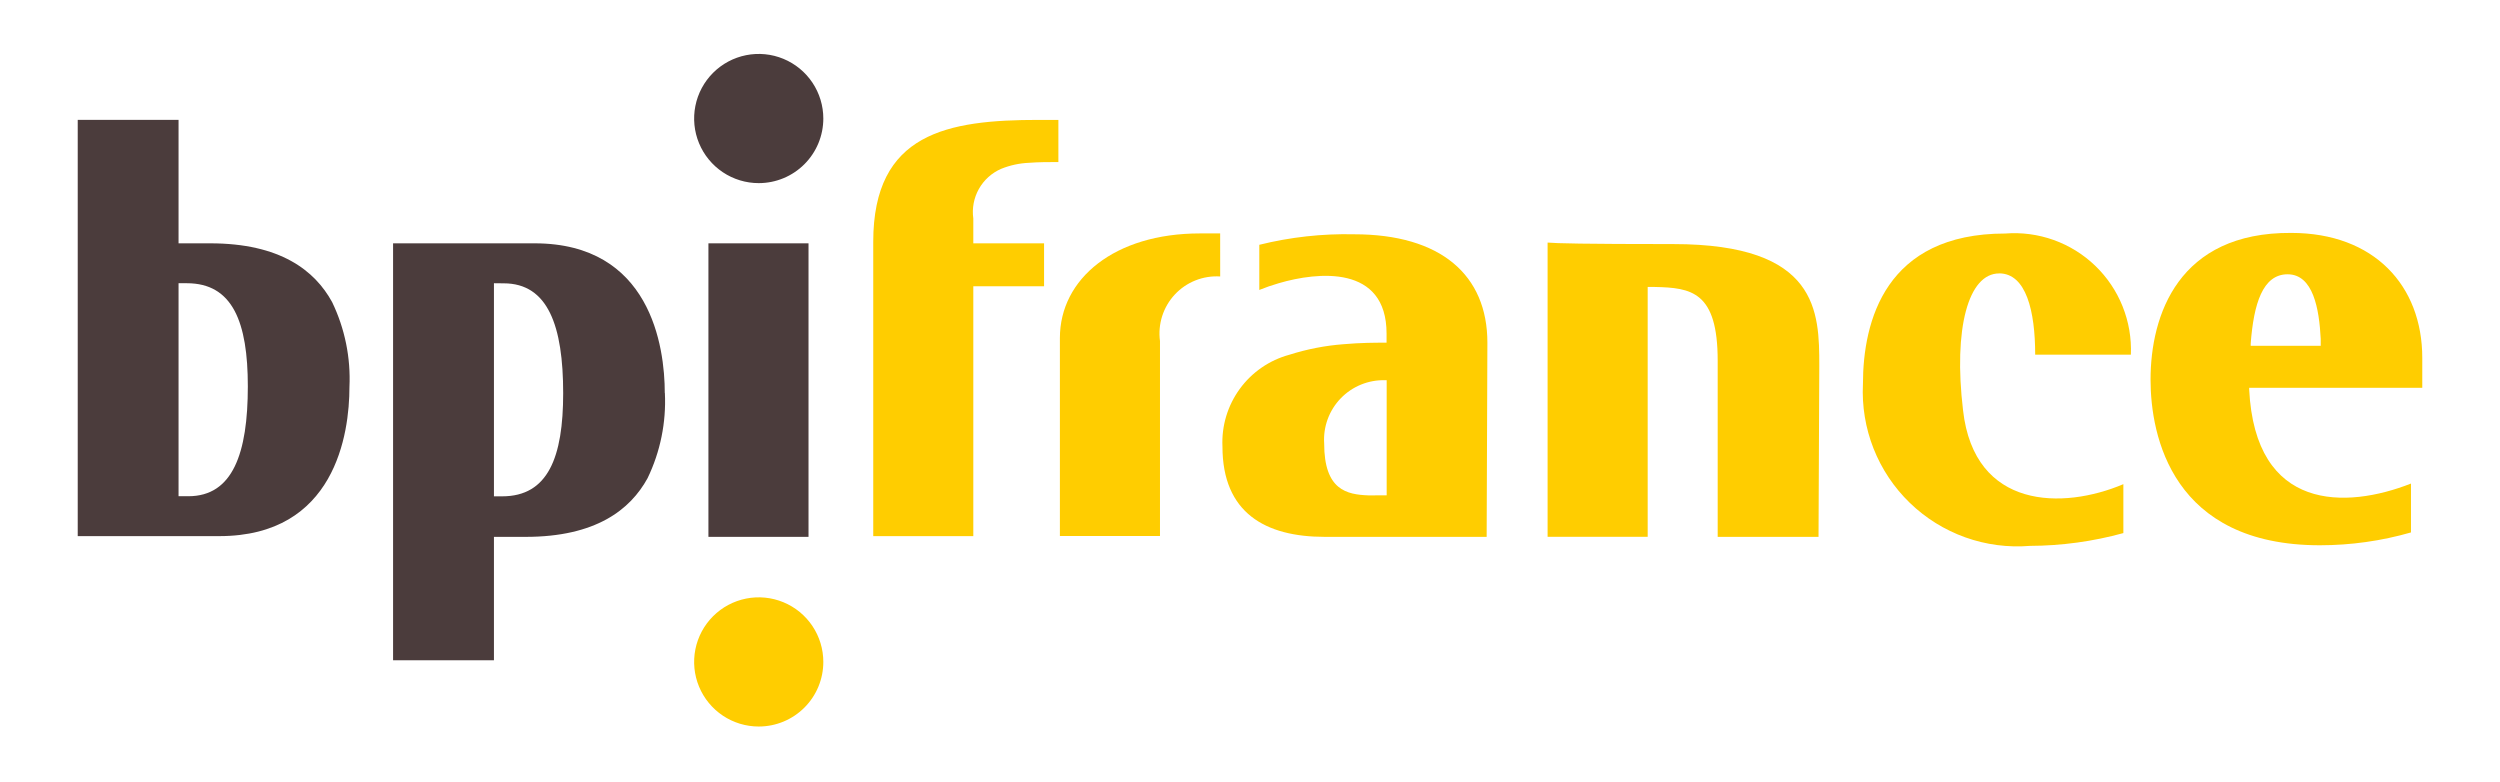
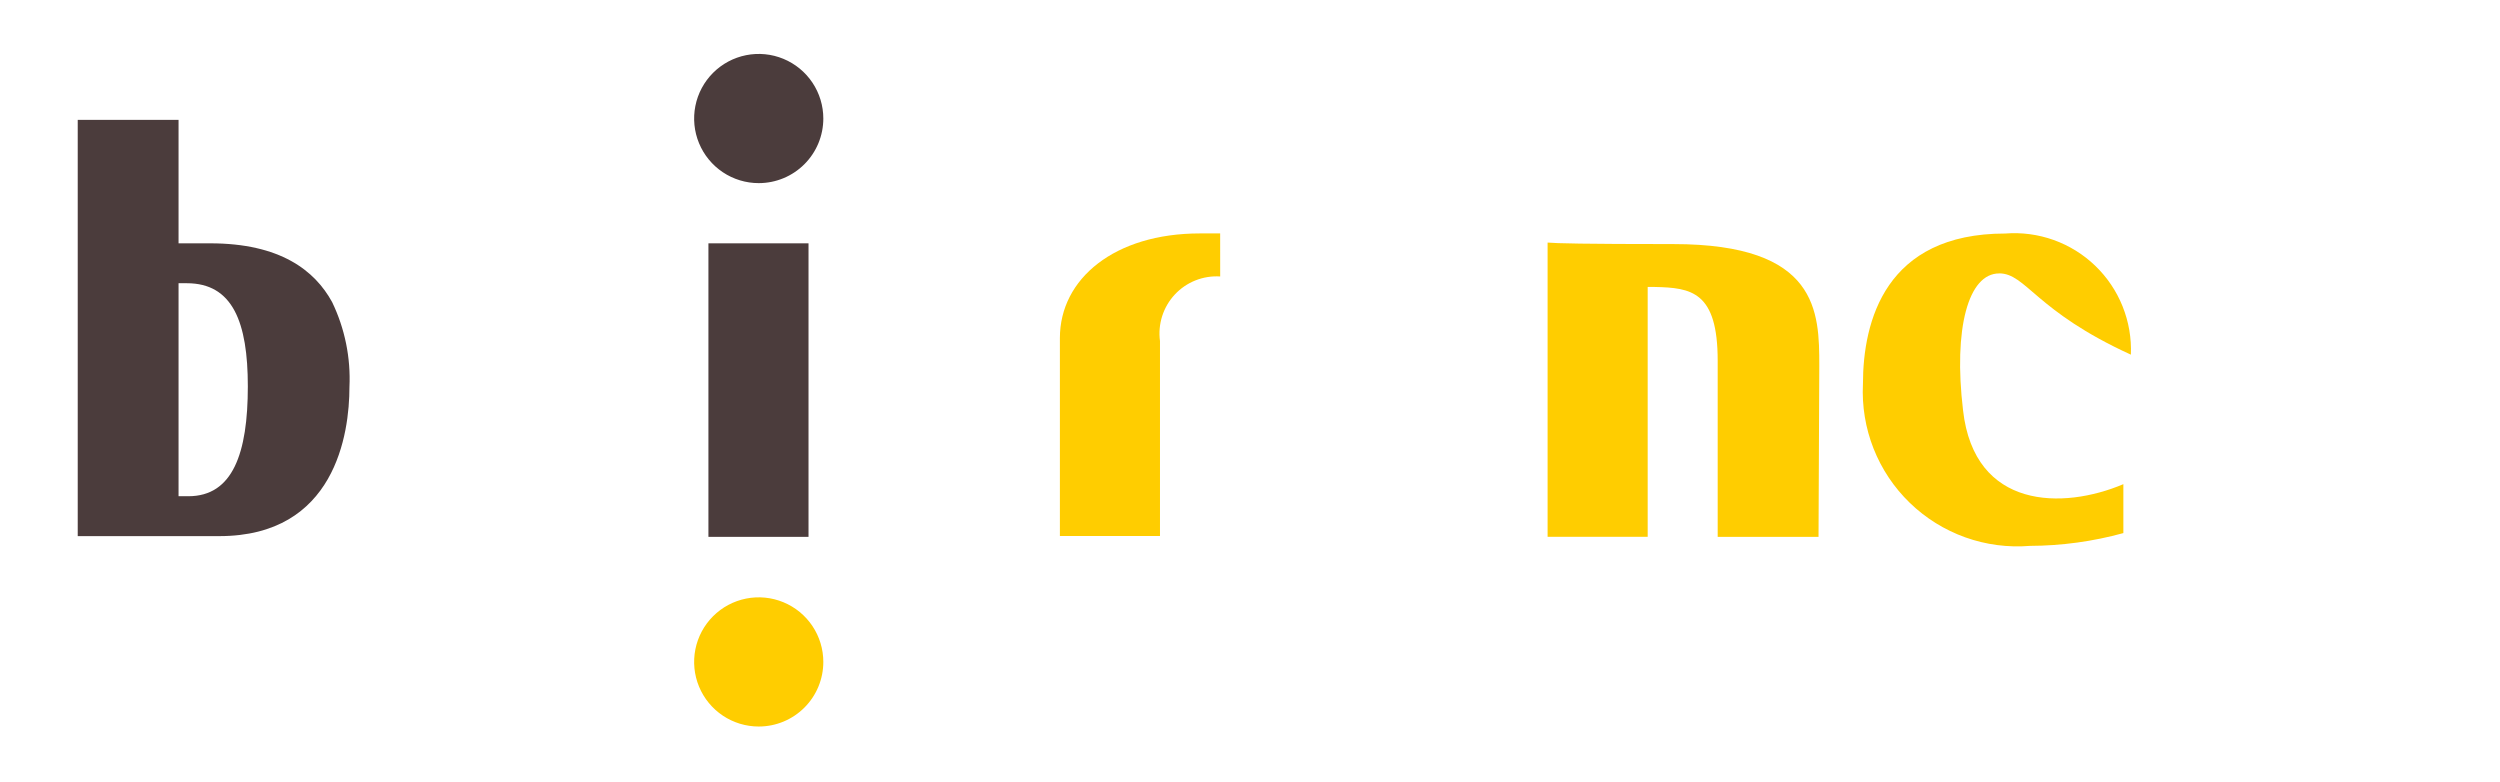
<svg xmlns="http://www.w3.org/2000/svg" viewBox="0 0 1576 493" fill="none">
-   <path d="M247.792 153.394V416.246H311.383V338.438H331.398C375.511 338.438 397.335 321.358 408.244 301.422C416.28 284.734 420.027 266.306 419.146 247.804H419.08C419.08 218.384 410.056 153.394 336.998 153.394H247.792ZM311.383 178.545L317.546 178.612C345.541 178.612 355.025 205.64 355.025 247.871C355.025 288.201 345.53 312.888 316.585 312.888H311.383V178.545Z" fill="#4B3C3C" />
  <path d="M49 75.585V337.974H138.206C211.28 337.974 220.288 273.447 220.288 244.027C221.159 225.523 217.4 207.094 209.352 190.409C198.443 170.49 176.619 153.394 132.507 153.394H112.558V75.585H49ZM112.558 178.546H117.794C146.738 178.546 156.233 203.2 156.233 243.53C156.233 285.76 146.749 312.822 118.754 312.822H112.558V178.546Z" fill="#4B3C3C" />
-   <path d="M853.679 147.694C833.535 147.234 813.42 149.463 793.865 154.321V182.787C797.906 181.141 802.032 179.714 806.226 178.512C830.437 171.403 874.091 166.669 874.091 210.325V216.025H873.13C866.972 216.025 857.927 216.036 847.018 216.986C835.422 217.862 823.968 220.086 812.886 223.613C800.305 227.01 789.259 234.6 781.577 245.127C773.894 255.654 770.034 268.487 770.636 281.506C770.636 323.261 797.643 338.437 835.122 338.437H937.185L937.649 216.025C937.649 173.319 908.243 147.694 853.679 147.694ZM873.197 239.685H874.158V312.258L862.758 312.292C848.999 311.783 834.757 308.972 834.757 279.552C834.421 274.35 835.173 269.136 836.967 264.242C838.761 259.348 841.556 254.882 845.174 251.13C848.792 247.378 853.153 244.422 857.978 242.452C862.803 240.481 867.987 239.539 873.197 239.685Z" fill="#FFCD00" />
-   <path d="M1444.42 146.831C1373.26 146.356 1355.71 198.633 1355.71 239.353C1355.71 274.933 1369.49 343.739 1462.48 343.739C1481.9 343.736 1501.22 341.015 1519.88 335.653V304.835C1479.07 320.885 1421.68 322.785 1417.88 245.451V244.49H1527V225.601C1527 180.062 1496.61 146.831 1444.42 146.831ZM1442.1 172.911C1458.22 172.911 1462.03 194.652 1462.98 213.638V217.449V218.012H1418.84V216.587C1420.74 191.442 1426.44 172.911 1442.1 172.911Z" fill="#FFCD00" />
-   <path d="M1260.28 172.364C1240.82 172.364 1231.34 206.993 1237.51 258.708C1244.62 321.333 1300.61 321.333 1338.57 305.214V336.06C1319.4 341.337 1299.61 344.048 1279.73 344.119C1265.89 345.255 1251.97 343.423 1238.9 338.744C1225.83 334.066 1213.91 326.65 1203.94 316.993C1193.97 307.335 1186.17 295.659 1181.08 282.746C1175.99 269.832 1173.71 255.98 1174.4 242.115C1174.4 202.26 1188.63 147.219 1264.07 147.219C1274.43 146.399 1284.86 147.788 1294.65 151.295C1304.44 154.802 1313.38 160.347 1320.86 167.564C1328.35 174.78 1334.23 183.504 1338.09 193.159C1341.96 202.813 1343.74 213.179 1343.3 223.57H1282.98C1282.98 196.05 1277.28 172.33 1260.22 172.33" fill="#FFCD00" />
+   <path d="M1260.28 172.364C1240.82 172.364 1231.34 206.993 1237.51 258.708C1244.62 321.333 1300.61 321.333 1338.57 305.214V336.06C1319.4 341.337 1299.61 344.048 1279.73 344.119C1265.89 345.255 1251.97 343.423 1238.9 338.744C1225.83 334.066 1213.91 326.65 1203.94 316.993C1193.97 307.335 1186.17 295.659 1181.08 282.746C1175.99 269.832 1173.71 255.98 1174.4 242.115C1174.4 202.26 1188.63 147.219 1264.07 147.219C1274.43 146.399 1284.86 147.788 1294.65 151.295C1304.44 154.802 1313.38 160.347 1320.86 167.564C1328.35 174.78 1334.23 183.504 1338.09 193.159C1341.96 202.813 1343.74 213.179 1343.3 223.57C1282.98 196.05 1277.28 172.33 1260.22 172.33" fill="#FFCD00" />
  <path d="M509.689 153.396V338.435H446.591V153.396H509.689Z" fill="#4B3C3C" />
  <path d="M1146.4 338.435H1082.83V227.404C1082.83 183.749 1066.22 181.373 1042.98 180.898H1038.7V338.418H975.604V152.92C980.829 153.395 997.898 153.87 1054.84 153.87C1146.46 153.87 1146.88 196.575 1146.88 230.73L1146.4 338.435Z" fill="#FFCD00" />
-   <path d="M667.205 75.586V102.156C661.029 102.156 654.871 102.156 648.695 102.631C642.667 102.884 636.727 104.169 631.135 106.432C625.186 109.014 620.248 113.475 617.076 119.132C613.904 124.789 612.674 131.33 613.574 137.752V153.413H658.179V180.458H613.574V337.977H550.493V152.445C550.493 83.645 597.456 75.586 654.871 75.586H667.205Z" fill="#FFCD00" />
  <path d="M769.207 174.281C763.894 173.945 758.572 174.792 753.625 176.761C748.679 178.729 744.23 181.77 740.6 185.665C736.97 189.559 734.249 194.211 732.633 199.284C731.016 204.357 730.545 209.725 731.253 215.002V337.892H668.155V213.101C668.155 175.622 702.784 147.151 756.381 147.151H769.19L769.207 174.281Z" fill="#FFCD00" />
  <path d="M478.301 115.441C470.248 115.441 462.375 113.052 455.679 108.578C448.982 104.104 443.763 97.744 440.681 90.303C437.599 82.863 436.793 74.675 438.364 66.776C439.935 58.877 443.814 51.622 449.508 45.927C455.203 40.232 462.458 36.354 470.357 34.782C478.256 33.211 486.443 34.018 493.884 37.1C501.324 40.182 507.684 45.401 512.158 52.097C516.632 58.794 519.021 66.667 519.021 74.72C519.021 80.068 517.967 85.363 515.921 90.303C513.875 95.244 510.875 99.733 507.094 103.514C503.313 107.295 498.824 110.295 493.884 112.341C488.944 114.387 483.649 115.441 478.301 115.441Z" fill="#4B3C3C" />
  <path d="M478.301 458C470.248 458 462.375 455.612 455.679 451.138C448.982 446.663 443.763 440.303 440.681 432.863C437.599 425.422 436.793 417.235 438.364 409.336C439.935 401.437 443.814 394.181 449.508 388.486C455.203 382.791 462.458 378.913 470.357 377.342C478.256 375.771 486.443 376.577 493.884 379.659C501.324 382.741 507.684 387.96 512.158 394.657C516.632 401.353 519.021 409.226 519.021 417.28C519.021 422.627 517.967 427.922 515.921 432.863C513.875 437.803 510.875 442.292 507.094 446.073C503.313 449.855 498.824 452.854 493.884 454.901C488.944 456.947 483.649 458 478.301 458Z" fill="#FFCD00" />
</svg>